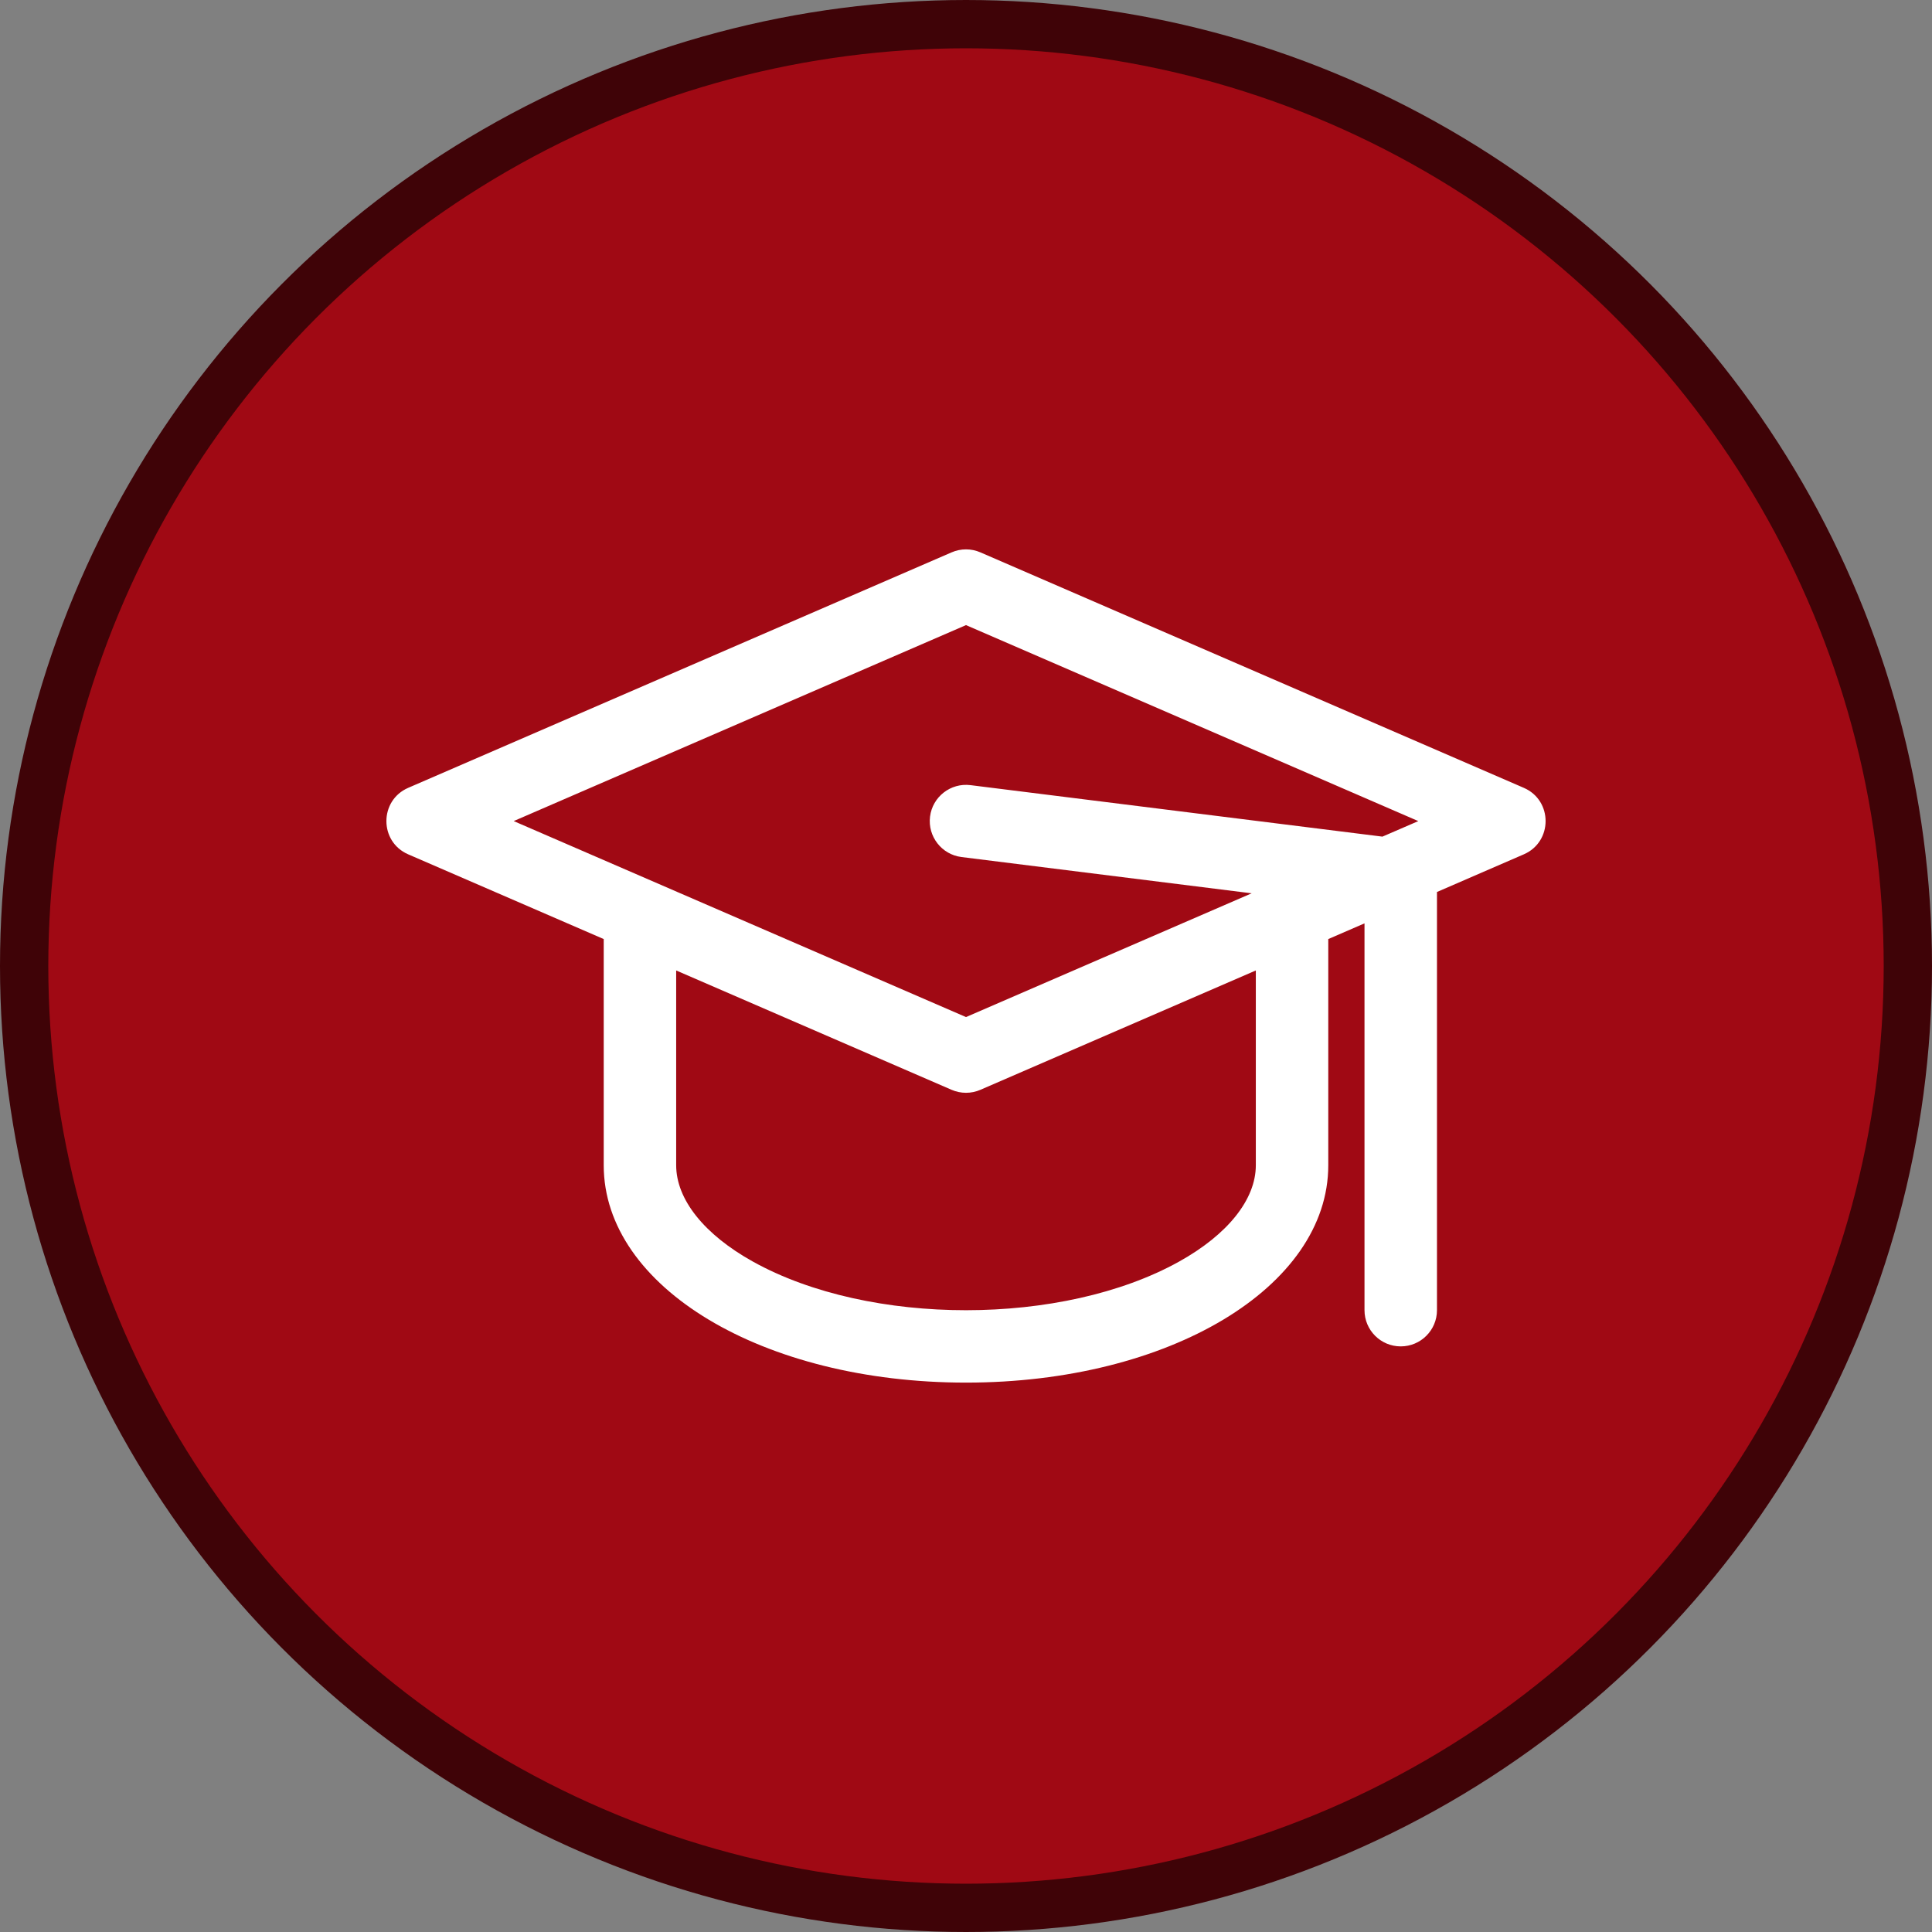
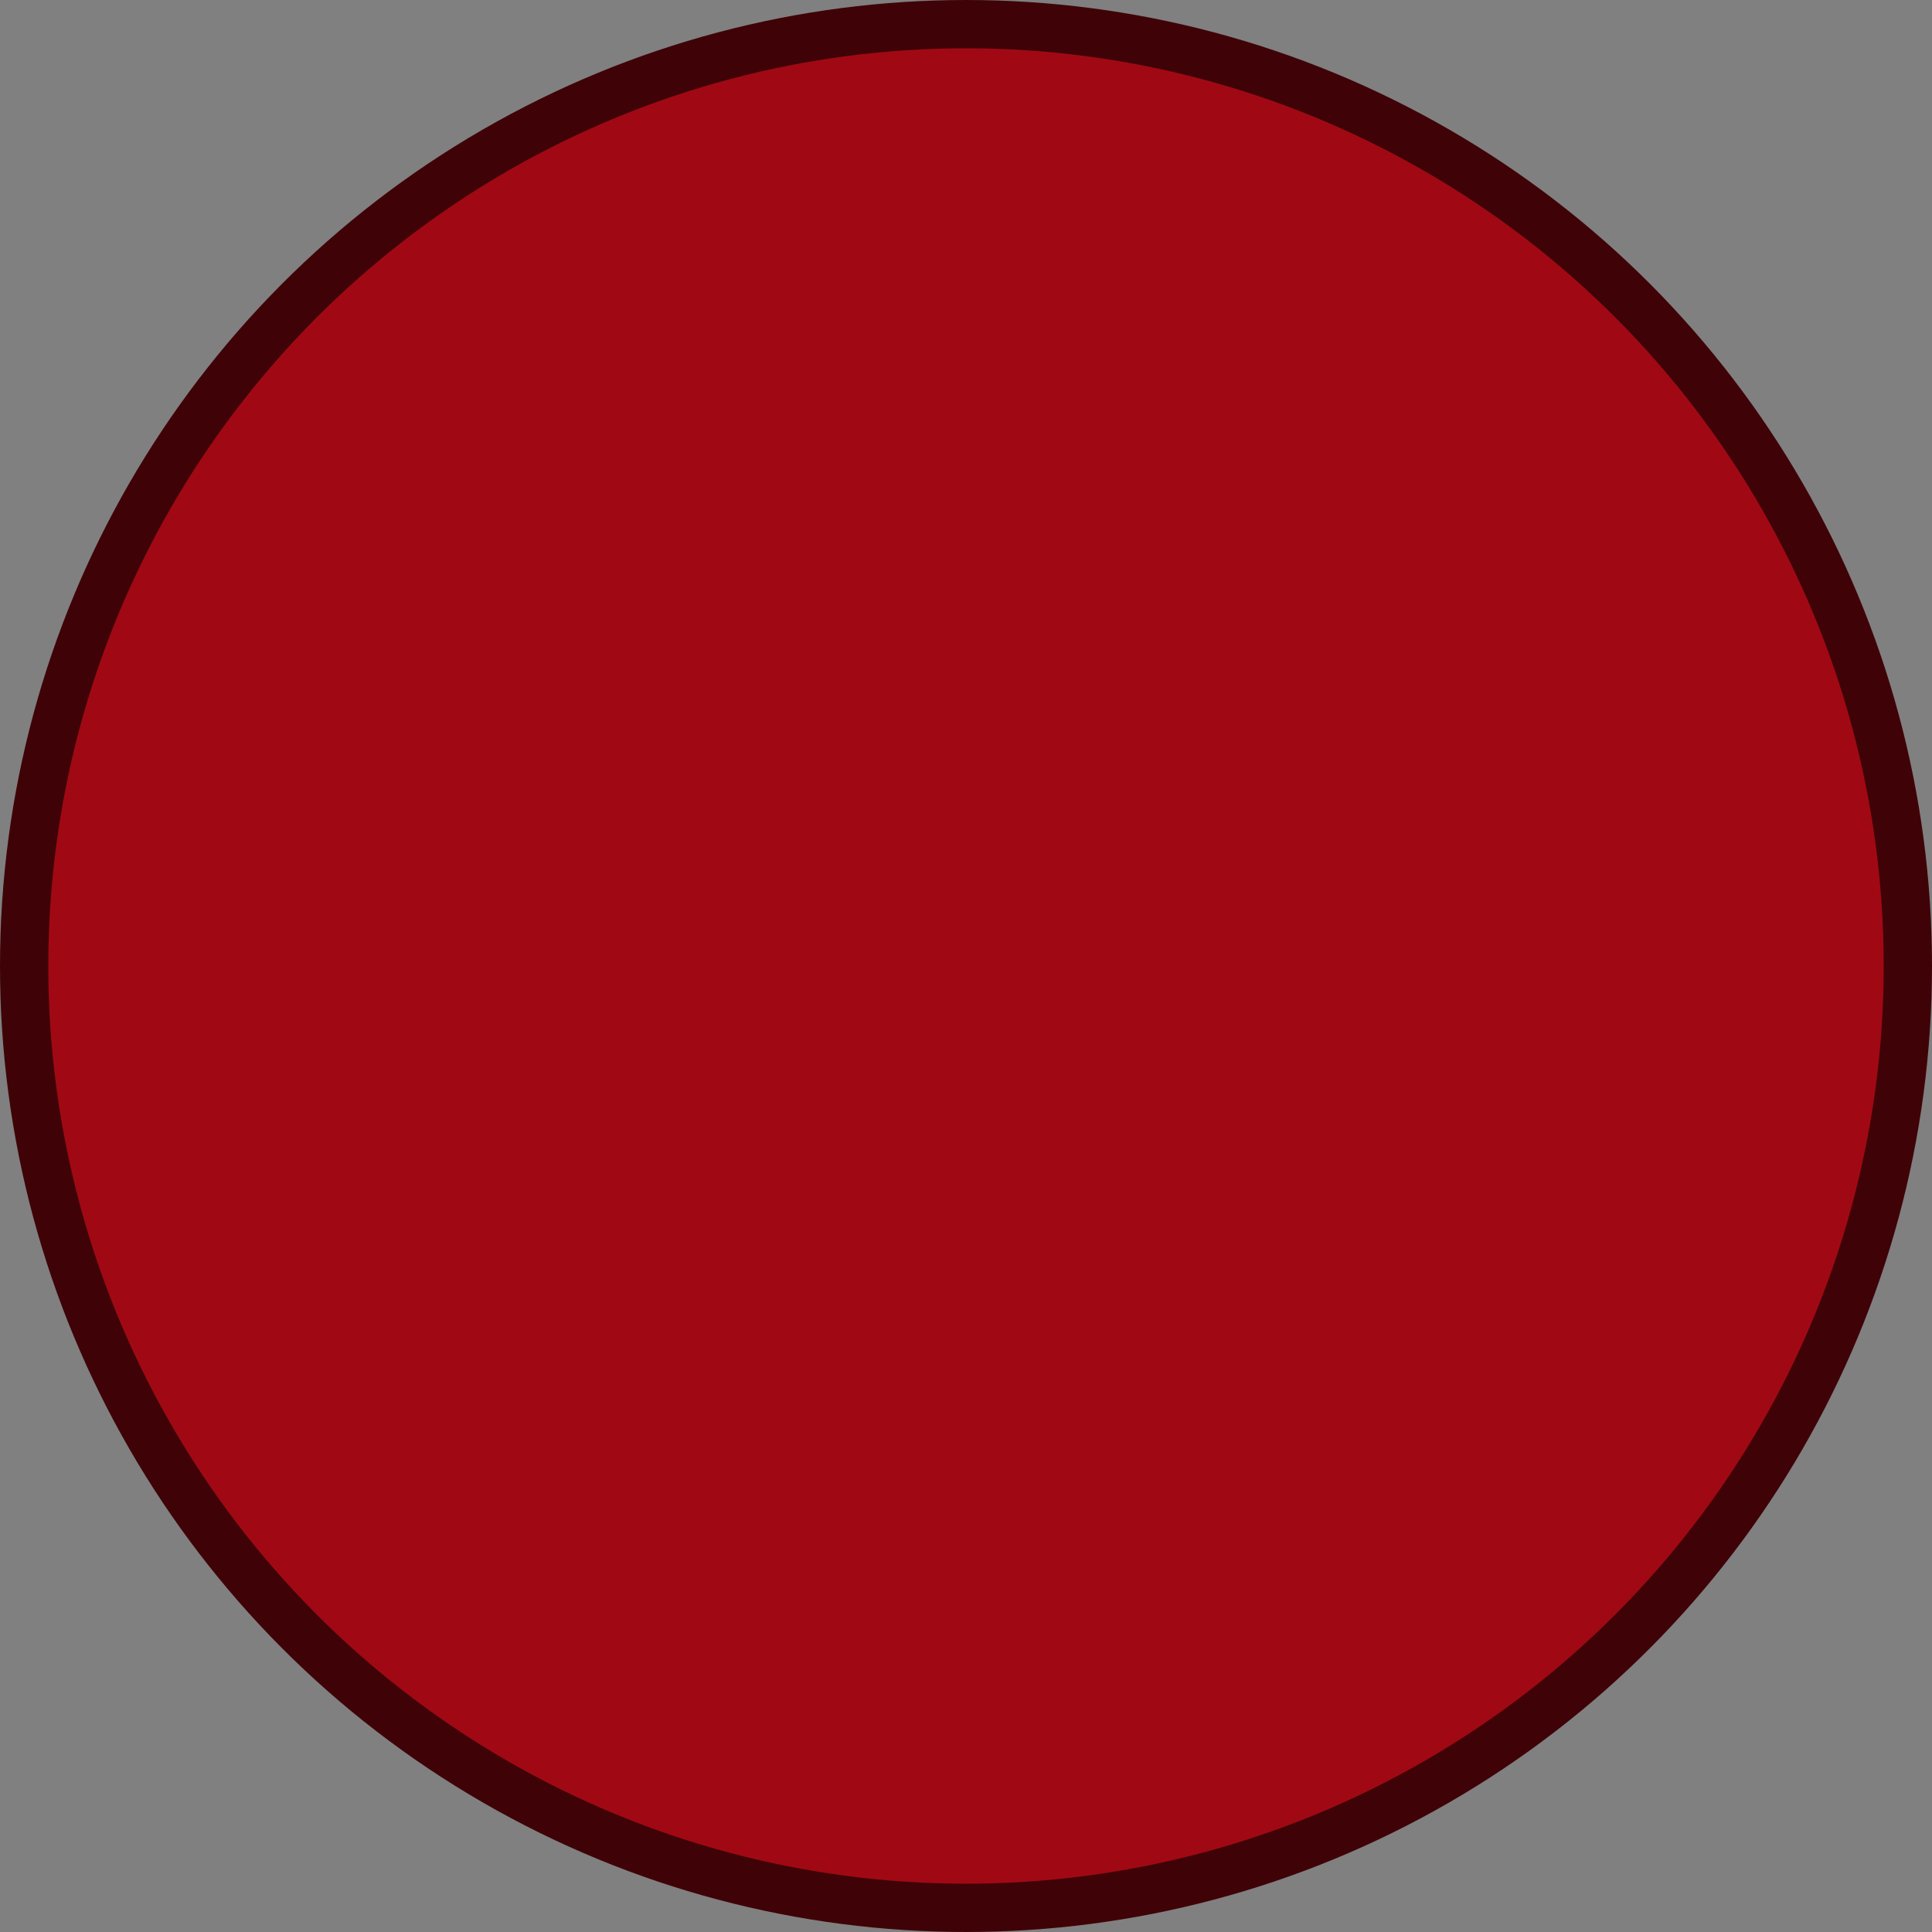
<svg xmlns="http://www.w3.org/2000/svg" width="80" height="80" viewBox="0 0 80 80" fill="none">
  <rect x="0" y="0" width="80" height="80" fill="#808080" stroke="none" />
  <g clip-path="url(#clip0_2992_4550)">
    <circle cx="40" cy="40" r="39" fill="#A00914" stroke="#3F0307" stroke-width="2" />
    <g clip-path="url(#clip1_2992_4550)">
-       <path d="M63.098 32.623L40.596 22.872C40.216 22.707 39.784 22.707 39.404 22.872L16.902 32.623C15.7 33.144 15.699 34.855 16.902 35.376L24.999 38.885V48.251C24.999 53.298 31.588 57.251 40 57.251C48.412 57.251 55.001 53.298 55.001 48.251V38.885L56.501 38.235V54.251C56.501 55.08 57.173 55.751 58.001 55.751C58.83 55.751 59.502 55.08 59.502 54.251V36.935L63.098 35.376C64.3 34.855 64.301 33.144 63.098 32.623ZM40 25.884L58.729 34L57.243 34.643L40.186 32.511C39.364 32.409 38.614 32.992 38.511 33.813C38.409 34.636 38.992 35.385 39.814 35.488L51.828 36.99L40 42.115C29.419 37.53 31.672 38.507 21.271 33.999L40 25.884ZM52.001 48.251C52.001 49.664 50.841 51.119 48.818 52.243C44.001 54.919 36.013 54.927 31.182 52.243C29.159 51.119 27.999 49.664 27.999 48.251V40.185L39.404 45.127C39.783 45.291 40.215 45.292 40.596 45.127L52.001 40.185V48.251Z" fill="white" />
-     </g>
+       </g>
  </g>
  <defs>
    <clipPath id="clip0_2992_4550">
      <rect width="80" height="80" fill="white" />
    </clipPath>
    <clipPath id="clip1_2992_4550">
-       <rect width="48" height="48" fill="white" transform="translate(16 16)" />
-     </clipPath>
+       </clipPath>
  </defs>
</svg>